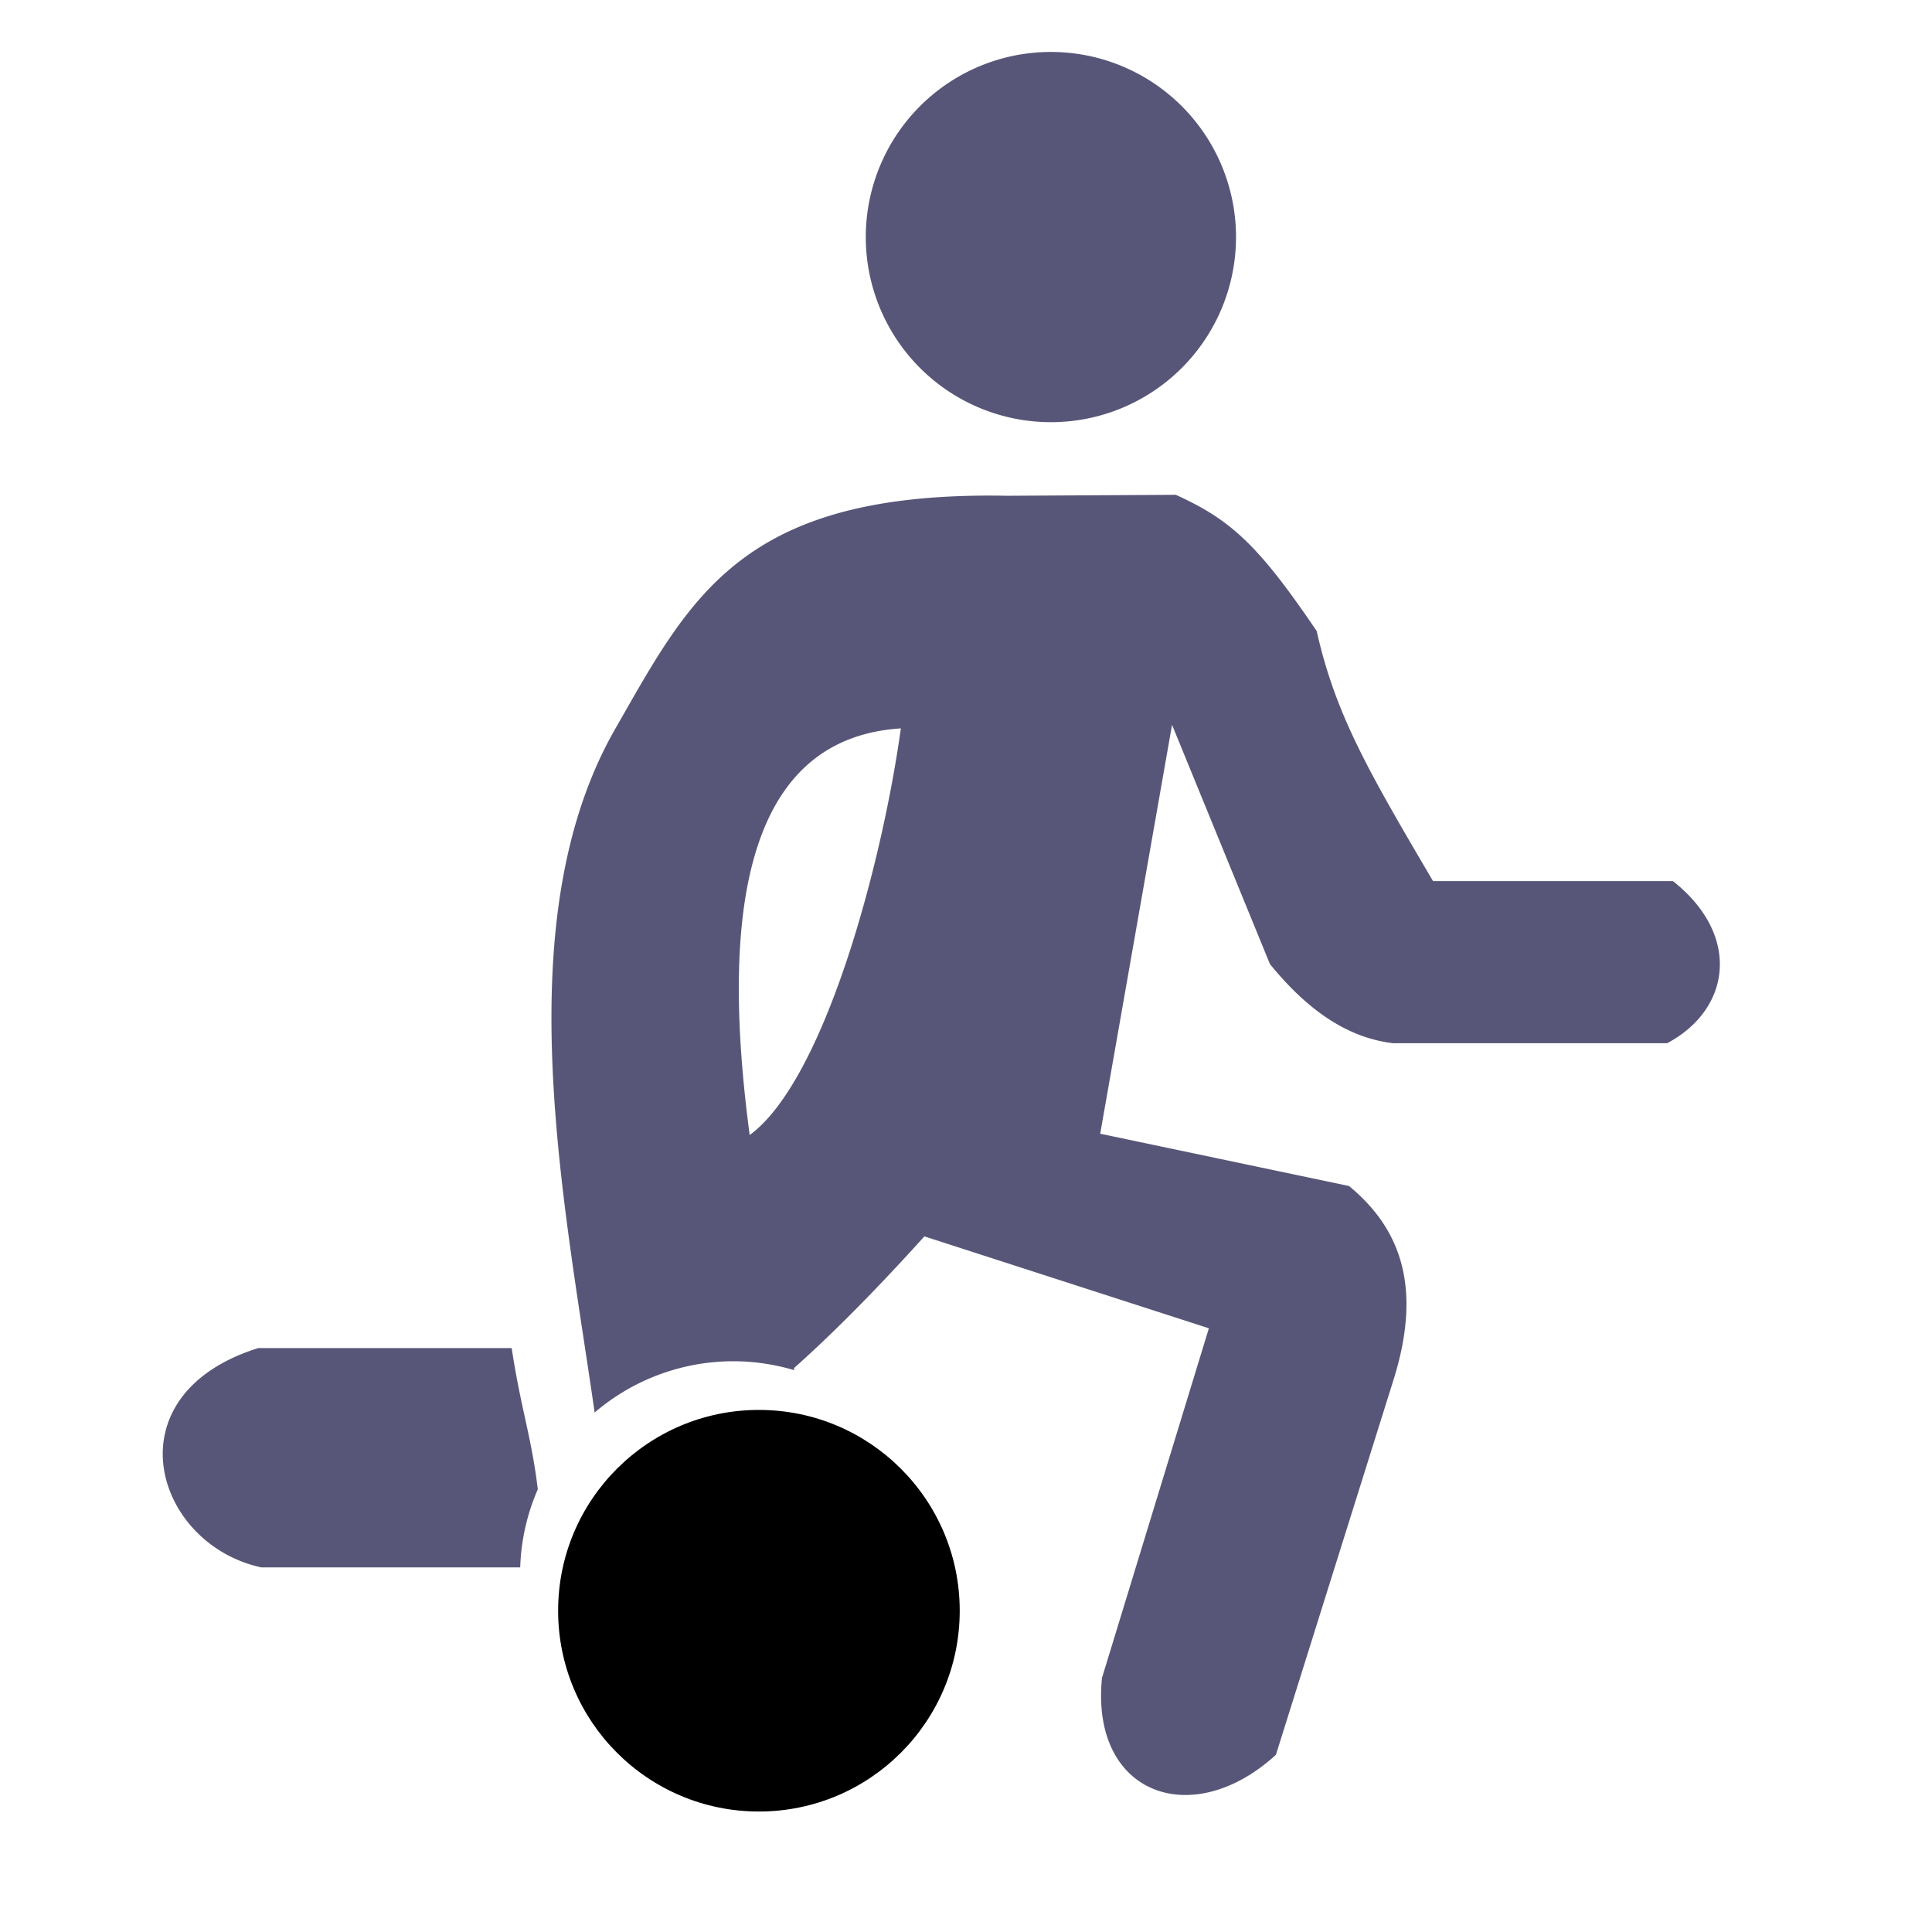
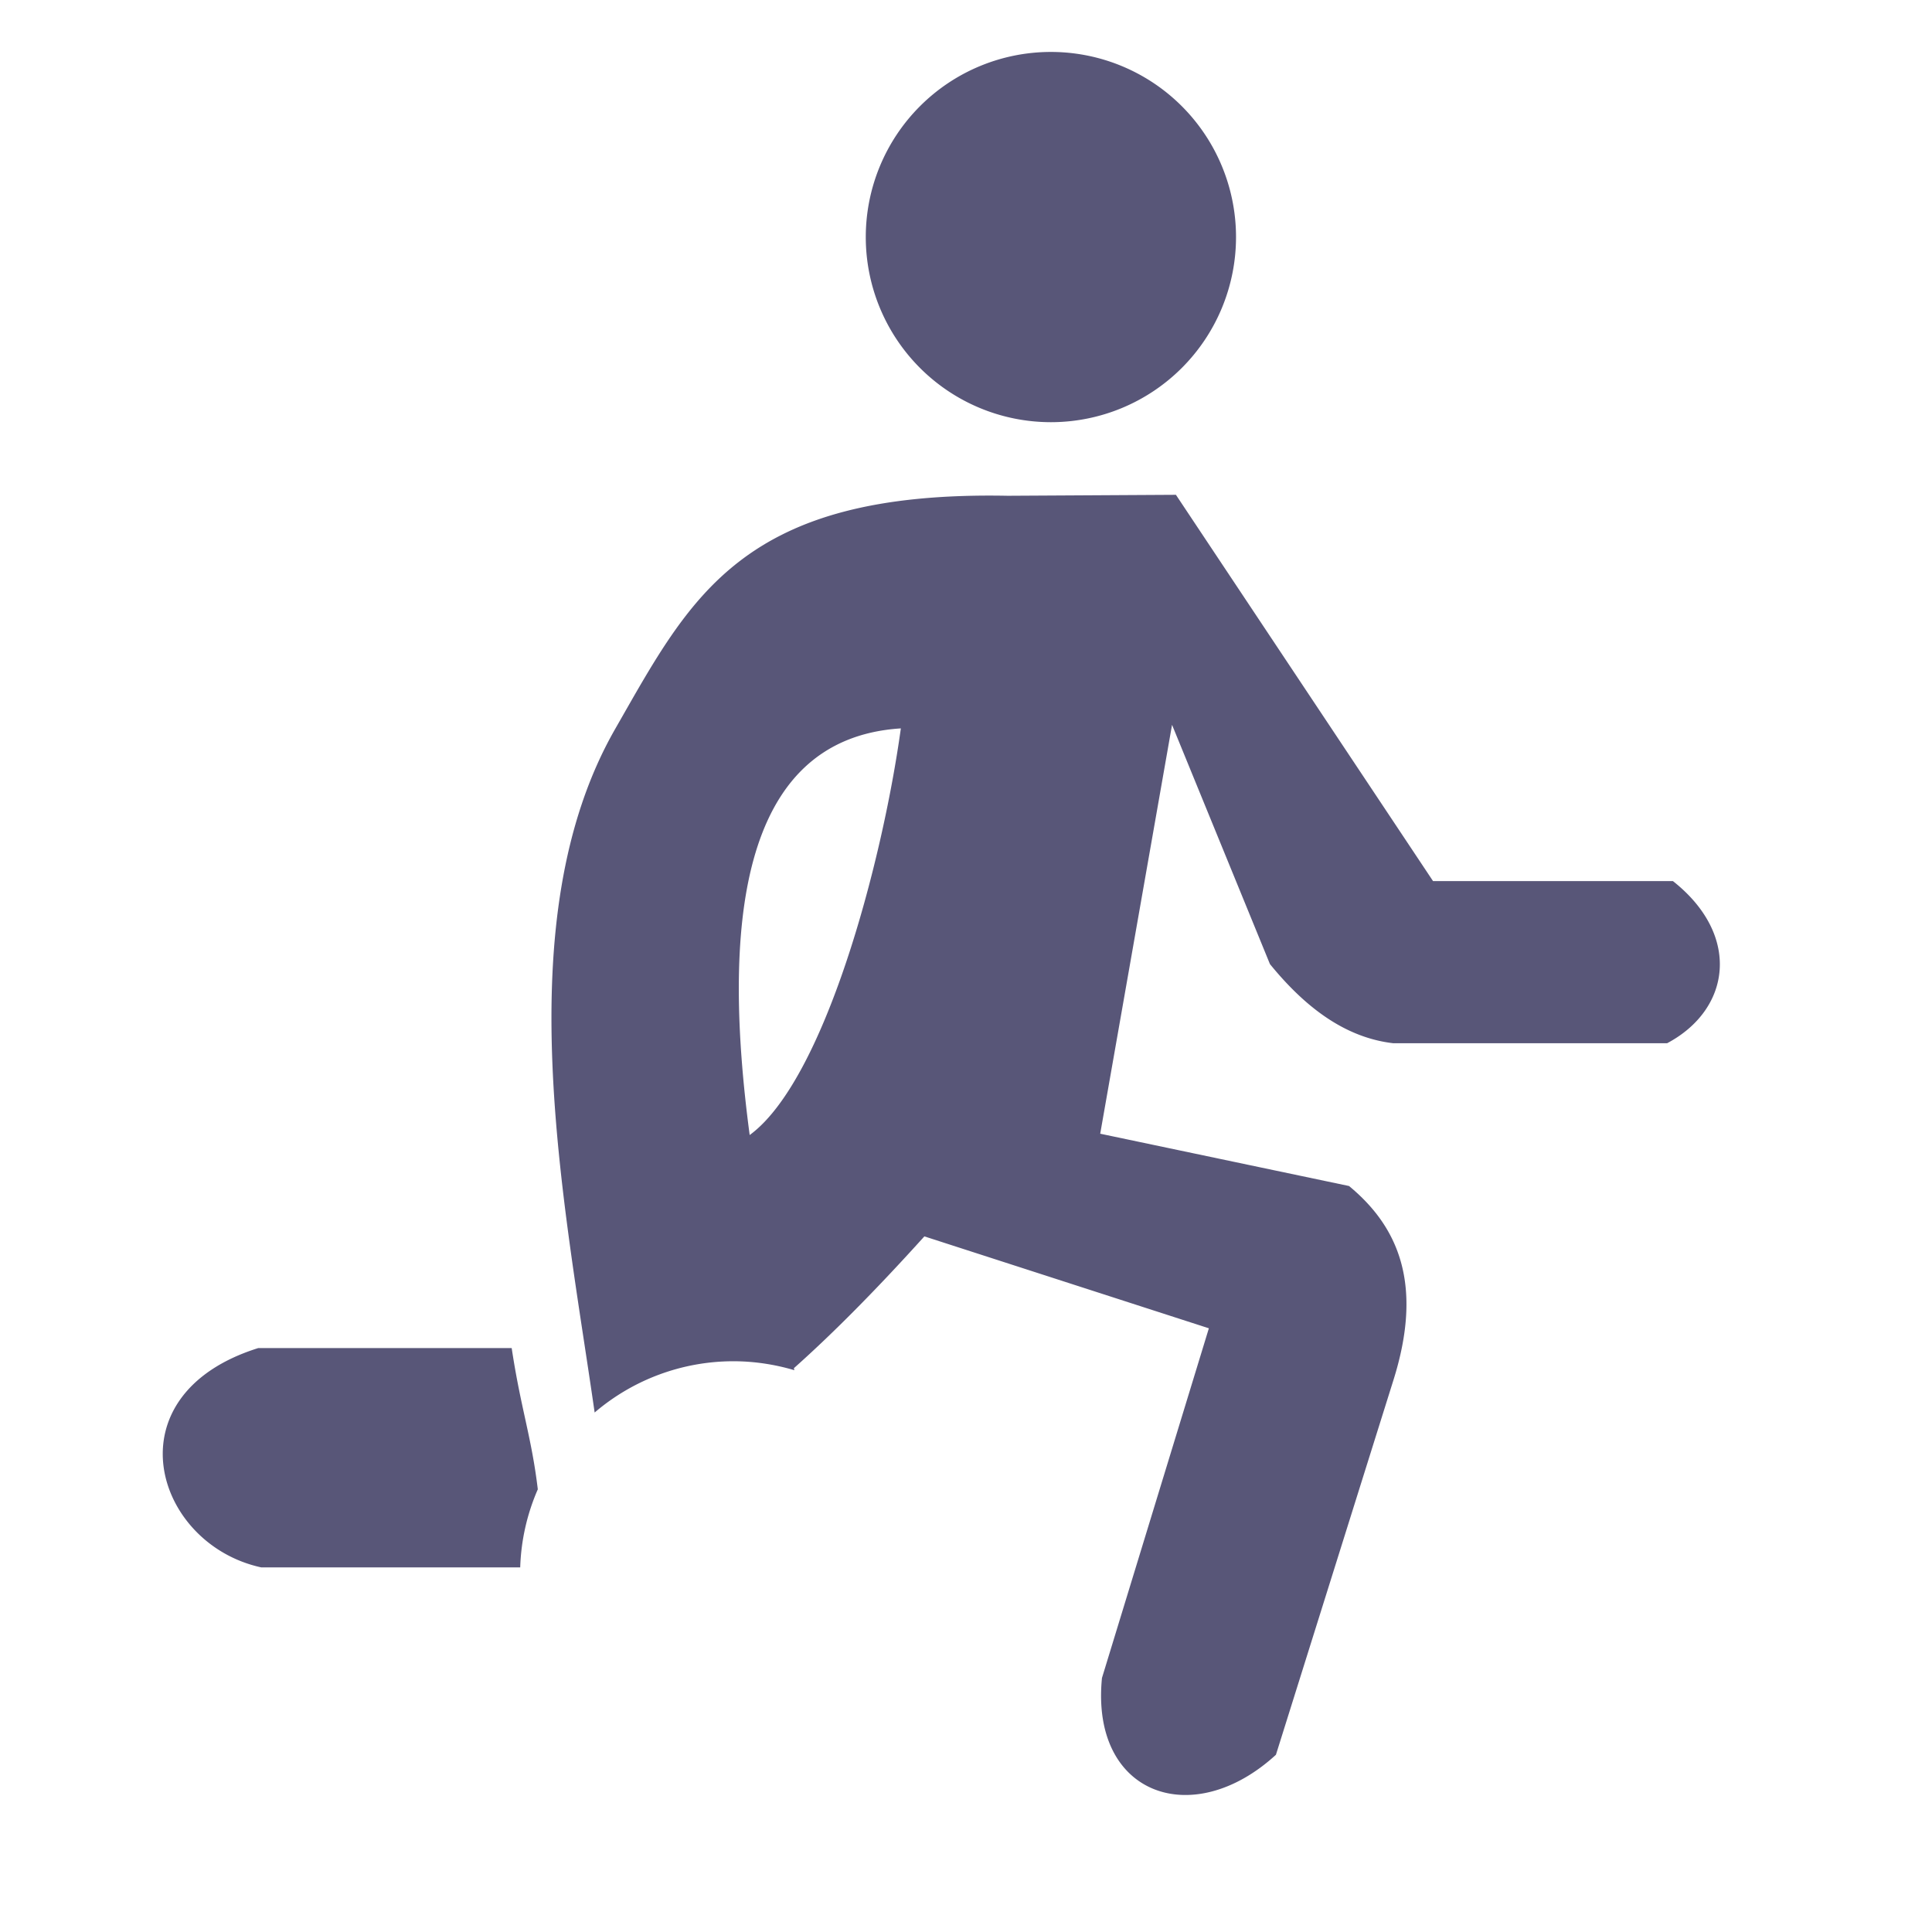
<svg xmlns="http://www.w3.org/2000/svg" width="32" height="32" version="1.1" viewBox="0 0 8.467 8.467">
  <g>
-     <path id="kegler" transform="scale(.265)" d="m17.379 0.859a3.062 3.062 0 0 0-3.061 3.062 3.062 3.062 0 0 0 3.061 3.061 3.062 3.062 0 0 0 3.062-3.061 3.062 3.062 0 0 0-3.062-3.062zm2.068 7.324-2.781 0.016c-4.4-0.085-5.239 1.669-6.49 3.852-1.817 3.169-0.845 7.797-0.342 11.309 0.638-0.546 1.451-0.847 2.291-0.848 0.342-1.33e-4 0.684 0.051 1.012 0.148-0.003-0.011-0.005-0.022-0.008-0.033 0.608-0.541 1.321-1.252 2.158-2.18l4.705 1.52-1.768 5.783c-0.191 1.934 1.498 2.534 2.877 1.27l1.941-6.189c0.5-1.582 0.089-2.539-0.732-3.217l-4.115-0.865 1.188-6.762 1.619 3.957c0.586 0.719 1.246 1.217 2.041 1.309h4.527c1.056-0.56 1.23-1.787 0.096-2.682h-3.967c-1.076-1.828-1.613-2.756-1.924-4.135-0.97-1.432-1.426-1.842-2.328-2.252zm-4.549 3.863c-0.312 2.255-1.269 5.822-2.5 6.725-0.446-3.354-0.217-6.551 2.5-6.725zm-10.627 10.248c-2.466 0.773-1.726 3.241 0.049 3.627h4.283c0.014-0.445 0.113-0.883 0.291-1.291-0.103-0.865-0.281-1.335-0.432-2.336h-4.191z" fill="#585678" />
-     <circle cx="3.326" cy="7.059" r=".88" stroke-linecap="round" stroke-width="4.053" />
+     <path id="kegler" transform="scale(.265)" d="m17.379 0.859a3.062 3.062 0 0 0-3.061 3.062 3.062 3.062 0 0 0 3.061 3.061 3.062 3.062 0 0 0 3.062-3.061 3.062 3.062 0 0 0-3.062-3.062zm2.068 7.324-2.781 0.016c-4.4-0.085-5.239 1.669-6.49 3.852-1.817 3.169-0.845 7.797-0.342 11.309 0.638-0.546 1.451-0.847 2.291-0.848 0.342-1.33e-4 0.684 0.051 1.012 0.148-0.003-0.011-0.005-0.022-0.008-0.033 0.608-0.541 1.321-1.252 2.158-2.18l4.705 1.52-1.768 5.783c-0.191 1.934 1.498 2.534 2.877 1.27l1.941-6.189c0.5-1.582 0.089-2.539-0.732-3.217l-4.115-0.865 1.188-6.762 1.619 3.957c0.586 0.719 1.246 1.217 2.041 1.309h4.527c1.056-0.56 1.23-1.787 0.096-2.682h-3.967zm-4.549 3.863c-0.312 2.255-1.269 5.822-2.5 6.725-0.446-3.354-0.217-6.551 2.5-6.725zm-10.627 10.248c-2.466 0.773-1.726 3.241 0.049 3.627h4.283c0.014-0.445 0.113-0.883 0.291-1.291-0.103-0.865-0.281-1.335-0.432-2.336h-4.191z" fill="#585678" />
  </g>
</svg>